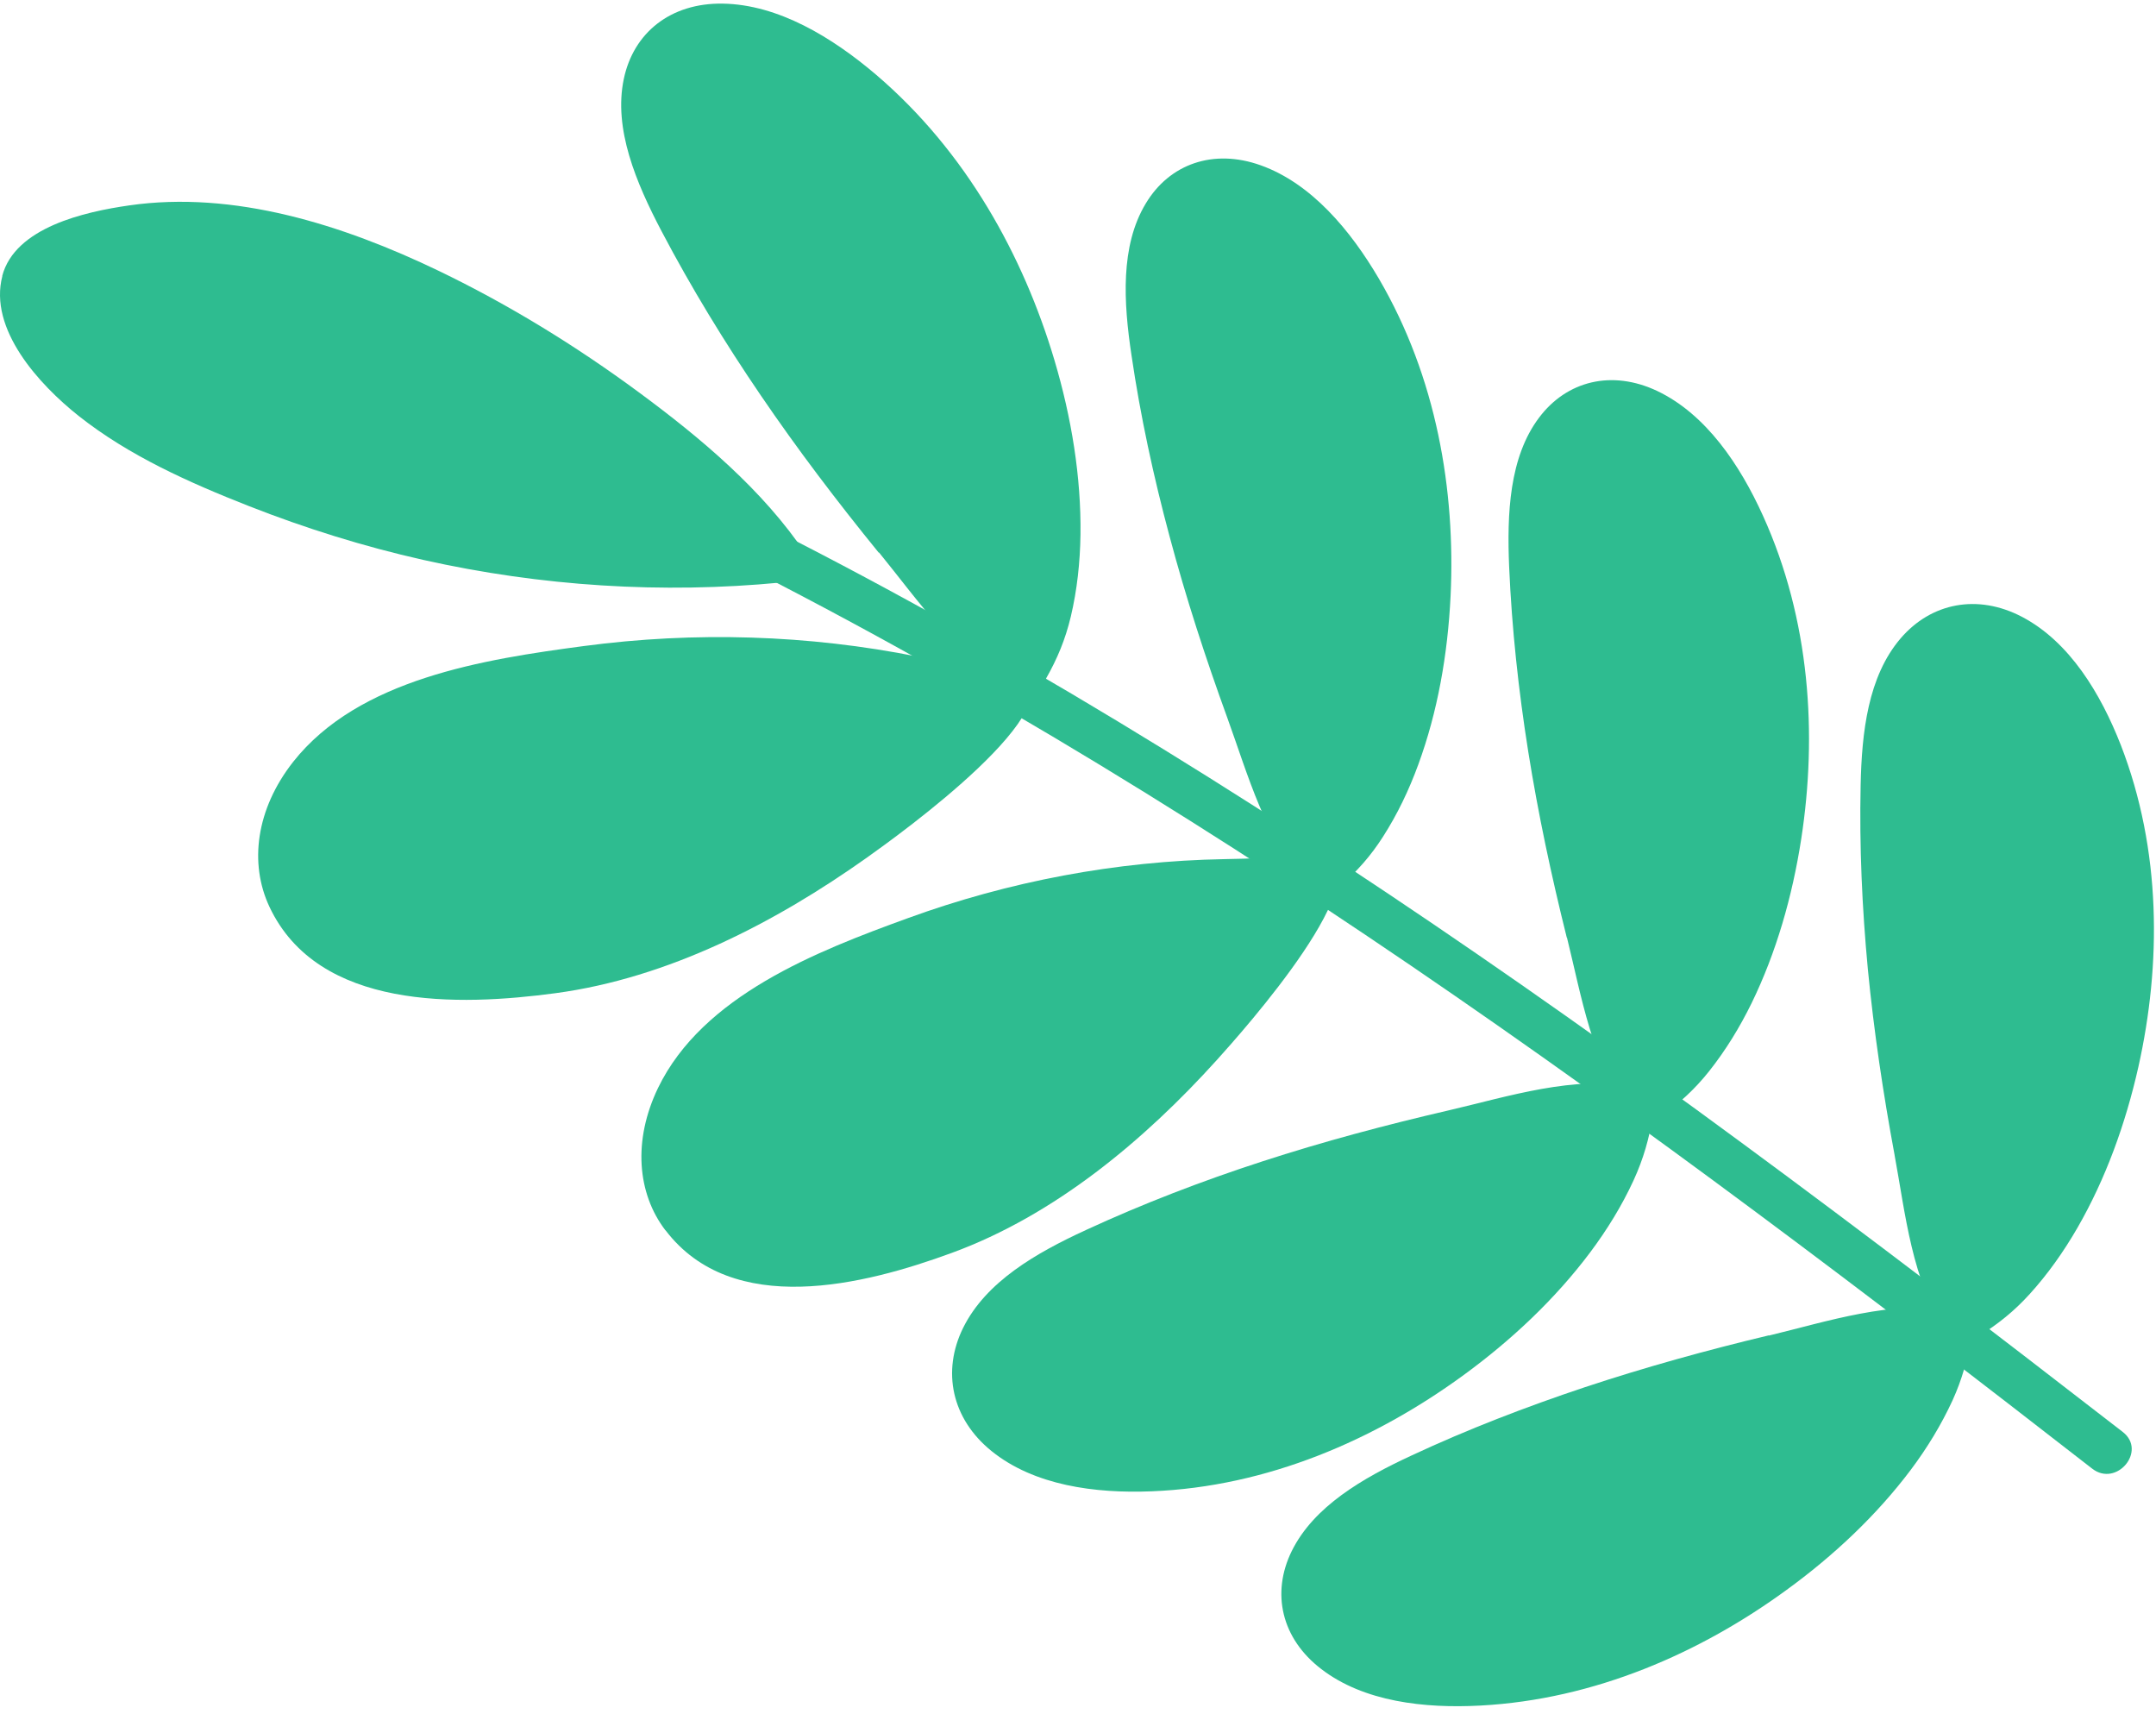
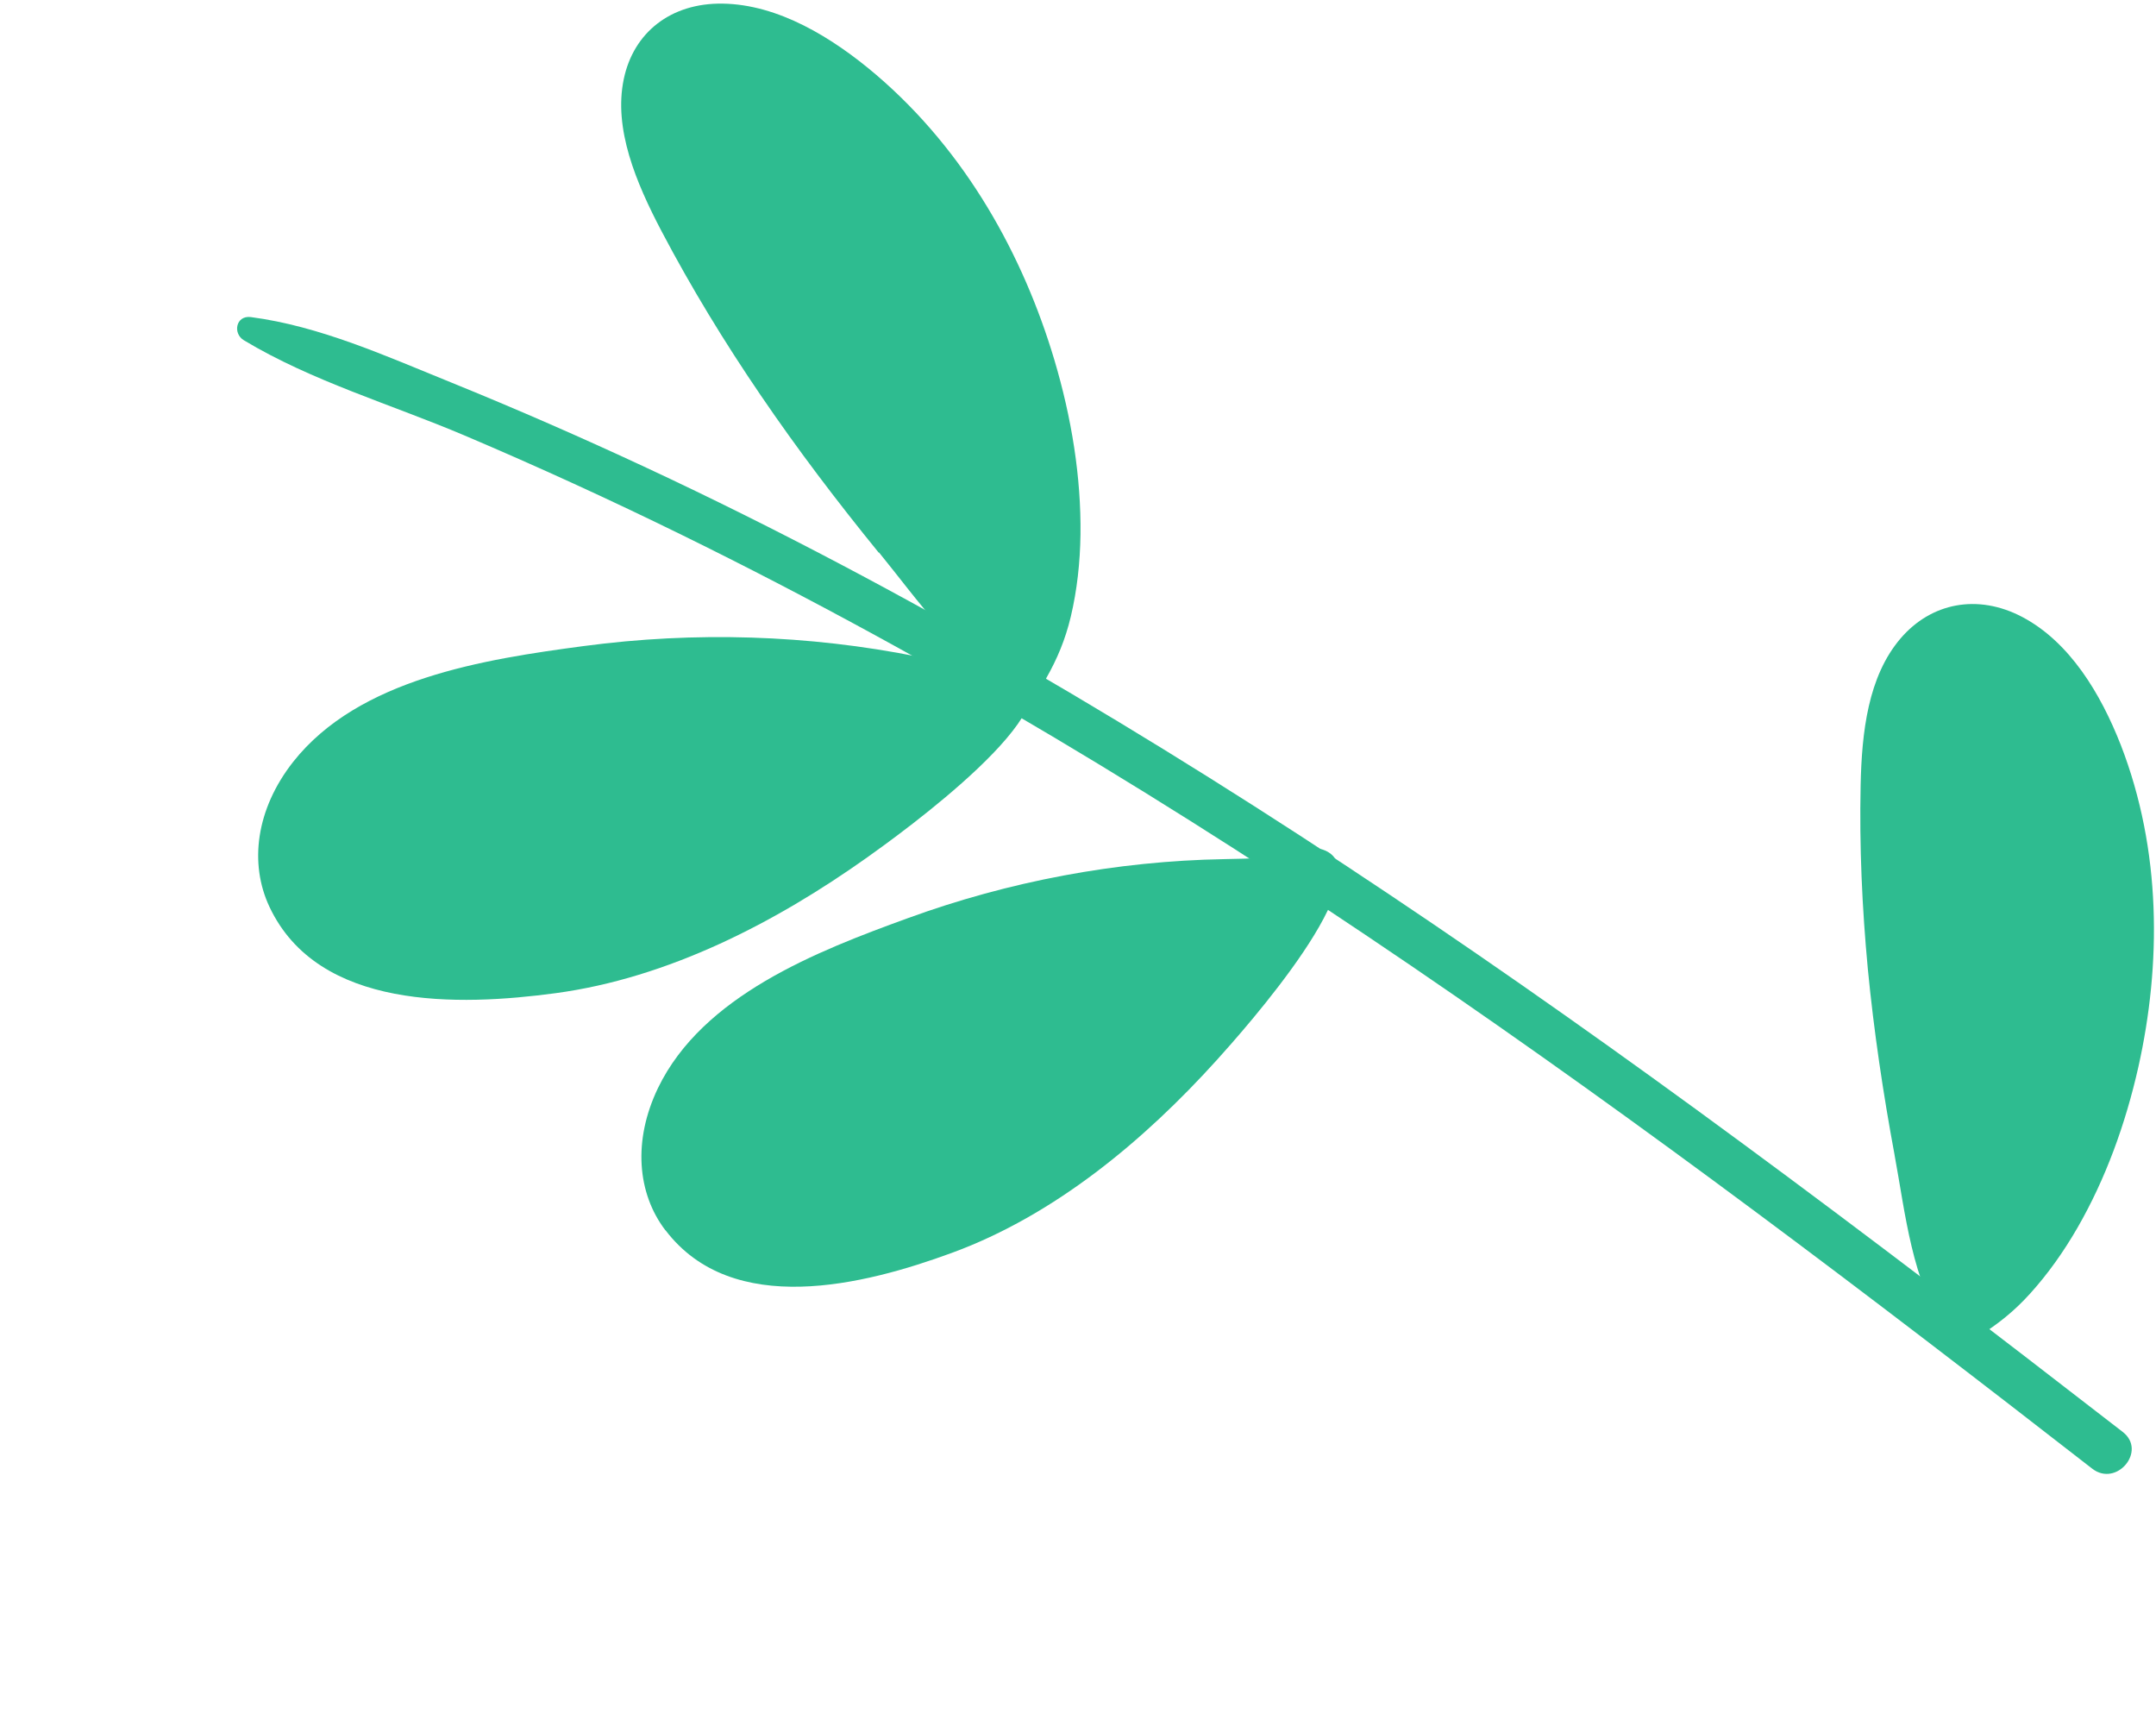
<svg xmlns="http://www.w3.org/2000/svg" width="234" height="186" viewBox="0 0 234 186" fill="none">
  <path d="M27.227 34.406C34.74 35.389 41.943 38.659 48.919 41.483C56.093 44.397 63.193 47.501 70.211 50.777C84.249 57.328 97.931 64.597 111.32 72.357C138.18 87.93 163.817 105.447 188.778 123.817C202.803 134.135 216.64 144.725 230.399 155.383C233.042 157.444 229.713 161.405 227.077 159.362C178.804 121.827 129.291 85.184 74.044 58.065C66.267 54.248 58.38 50.634 50.387 47.24C42.47 43.88 33.826 41.351 26.462 36.918C25.238 36.178 25.6 34.197 27.227 34.406Z" fill="#2EBC90" />
-   <path d="M0.241 29.943C1.635 24.663 9.215 22.977 14.023 22.288C25.381 20.649 37.197 24.378 47.605 29.385C55.224 33.055 62.497 37.521 69.319 42.555C76.053 47.52 82.819 53.184 87.484 60.153C88.086 61.055 87.476 61.864 86.682 62.007C86.319 62.646 85.687 63.117 84.75 63.209C71.901 64.448 58.742 63.622 45.944 60.755C39.498 59.307 33.167 57.331 27.001 54.908C20.568 52.378 14.014 49.464 8.55 45.142C4.224 41.713 -1.262 35.71 0.259 29.937L0.241 29.943Z" fill="#2EBC90" />
  <path d="M95.37 59.964C90.861 54.424 86.552 48.752 82.569 42.901C78.637 37.134 75.014 31.194 71.81 25.104C69.021 19.801 66.574 13.968 67.701 8.58C68.752 3.545 72.782 0.307 78.435 0.393C84.462 0.485 90.328 4.053 95.096 8.116C104.885 16.478 111.071 27.782 114.432 39.043C116.309 45.345 117.348 51.785 117.27 57.996C117.226 61.063 116.898 64.028 116.222 66.895C115.623 69.408 114.742 71.494 113.553 73.589C113.436 73.997 113.225 74.378 112.932 74.646C112.867 74.751 112.821 74.849 112.756 74.953C112.509 75.347 112.098 75.352 111.725 75.181C111.265 75.224 110.728 75.112 110.161 74.808C104.009 71.587 99.641 65.142 95.406 59.951L95.37 59.964Z" fill="#2EBC90" />
-   <path d="M133.209 77.898C130.847 71.404 128.711 64.849 126.949 58.242C125.194 51.713 123.77 45.126 122.807 38.556C121.94 32.807 121.579 26.692 124.344 22.099C126.907 17.802 131.668 16.092 136.835 17.938C142.337 19.907 146.575 24.995 149.644 30.218C155.932 40.957 157.976 53.24 157.44 64.639C157.133 71.014 156.029 77.247 153.941 82.94C152.925 85.725 151.666 88.354 150.106 90.785C148.759 92.896 147.282 94.545 145.501 96.1C145.259 96.451 144.941 96.708 144.59 96.875C144.493 96.95 144.415 97.019 144.319 97.094C143.971 97.382 143.593 97.254 143.303 96.971C142.87 96.862 142.42 96.597 141.984 96.143C137.389 91.265 135.424 83.998 133.215 77.916L133.209 77.898Z" fill="#2EBC90" />
-   <path d="M170.051 101.743C168.378 95.042 166.944 88.317 165.865 81.545C164.807 74.888 164.086 68.191 163.796 61.542C163.548 55.733 163.807 49.62 167.034 45.328C170.036 41.321 174.951 40.085 179.893 42.438C185.165 44.959 188.849 50.449 191.343 55.96C196.479 67.274 197.238 79.714 195.501 90.995C194.529 97.304 192.77 103.386 190.116 108.835C188.809 111.501 187.287 113.98 185.484 116.254C183.917 118.22 182.276 119.705 180.361 121.064C180.088 121.386 179.738 121.613 179.373 121.744C179.27 121.802 179.192 121.87 179.09 121.927C178.721 122.161 178.337 122.015 178.101 121.713C177.673 121.562 177.265 121.241 176.877 120.749C172.822 115.433 171.62 107.993 170.07 101.737L170.051 101.743Z" fill="#2EBC90" />
  <path d="M205.635 125.369C204.385 118.638 203.38 111.901 202.726 105.16C202.097 98.49 201.801 91.824 201.942 85.224C202.064 79.465 202.736 73.406 206.287 69.263C209.594 65.411 214.632 64.395 219.481 66.945C224.642 69.667 227.998 75.275 230.179 80.837C234.619 92.28 234.572 104.663 232.088 115.766C230.689 121.983 228.516 127.951 225.47 133.234C223.97 135.827 222.274 138.226 220.308 140.397C218.593 142.295 216.832 143.68 214.804 144.957C214.506 145.268 214.149 145.477 213.76 145.597C213.657 145.654 213.554 145.711 213.451 145.768C213.058 145.991 212.685 145.82 212.449 145.518C212.033 145.342 211.625 145.021 211.273 144.517C207.497 139.059 206.799 131.642 205.629 125.351L205.635 125.369Z" fill="#2EBC90" />
-   <path d="M191.988 144.895C185.247 146.502 178.574 148.35 172.039 150.514C165.602 152.664 159.289 155.094 153.226 157.922C147.915 160.379 142.585 163.453 140.19 168.32C137.965 172.862 139.067 177.795 143.415 181.114C148.034 184.662 154.607 185.393 160.666 185.068C173.089 184.409 184.56 179.332 193.853 172.557C199.066 168.773 203.703 164.382 207.374 159.504C209.174 157.108 210.7 154.587 211.917 151.954C212.964 149.645 213.555 147.501 213.907 145.157C214.074 144.772 214.124 144.347 214.064 143.962C214.086 143.852 214.082 143.732 214.104 143.622C214.147 143.18 213.845 142.922 213.462 142.836C213.14 142.524 212.667 142.308 212.043 142.186C205.452 141.015 198.278 143.408 191.958 144.926L191.988 144.895Z" fill="#2EBC90" />
-   <path d="M157.23 120.484C150.378 122.071 143.623 123.867 136.984 126.028C130.435 128.156 124.031 130.619 117.853 133.469C112.451 135.958 107.01 139.072 104.528 144.092C102.215 148.787 103.274 153.939 107.609 157.447C112.24 161.194 118.866 162.068 124.994 161.819C137.582 161.325 149.242 156.201 158.734 149.293C164.043 145.434 168.805 140.937 172.583 135.899C174.436 133.423 176.022 130.84 177.285 128.108C178.385 125.72 179.004 123.484 179.391 121.067C179.552 120.663 179.619 120.232 179.571 119.822C179.586 119.695 179.608 119.585 179.622 119.458C179.677 118.991 179.368 118.715 178.985 118.629C178.657 118.3 178.196 118.059 177.572 117.937C170.927 116.622 163.624 119.001 157.23 120.484Z" fill="#2EBC90" />
  <path d="M29.246 98.4C27.027 93.685 27.784 87.8 31.816 82.67C38.934 73.645 52.558 71.538 63.35 70.103C75.404 68.499 87.733 68.87 99.652 71.26C102.555 71.844 105.413 72.364 108.34 72.736C109.228 72.844 109.856 72.029 110.787 72.59C117.227 76.48 97.533 90.611 94.113 93.04C84.147 100.118 72.523 106.123 60.299 107.768C49.807 109.178 34.54 109.637 29.246 98.4Z" fill="#2EBC90" />
  <path d="M72.212 133.489C69.159 129.481 68.674 123.757 71.419 118.052C76.267 108.033 88.643 103.221 98.498 99.641C109.495 95.63 121.163 93.432 132.844 93.223C135.698 93.174 138.471 93.073 141.314 92.825C142.171 92.74 142.589 91.858 143.581 92.193C150.426 94.555 134.805 111.983 132.094 114.991C124.177 123.753 114.467 131.858 103.33 135.939C93.762 139.457 79.504 143.033 72.237 133.501L72.212 133.489Z" fill="#2EBC90" />
</svg>